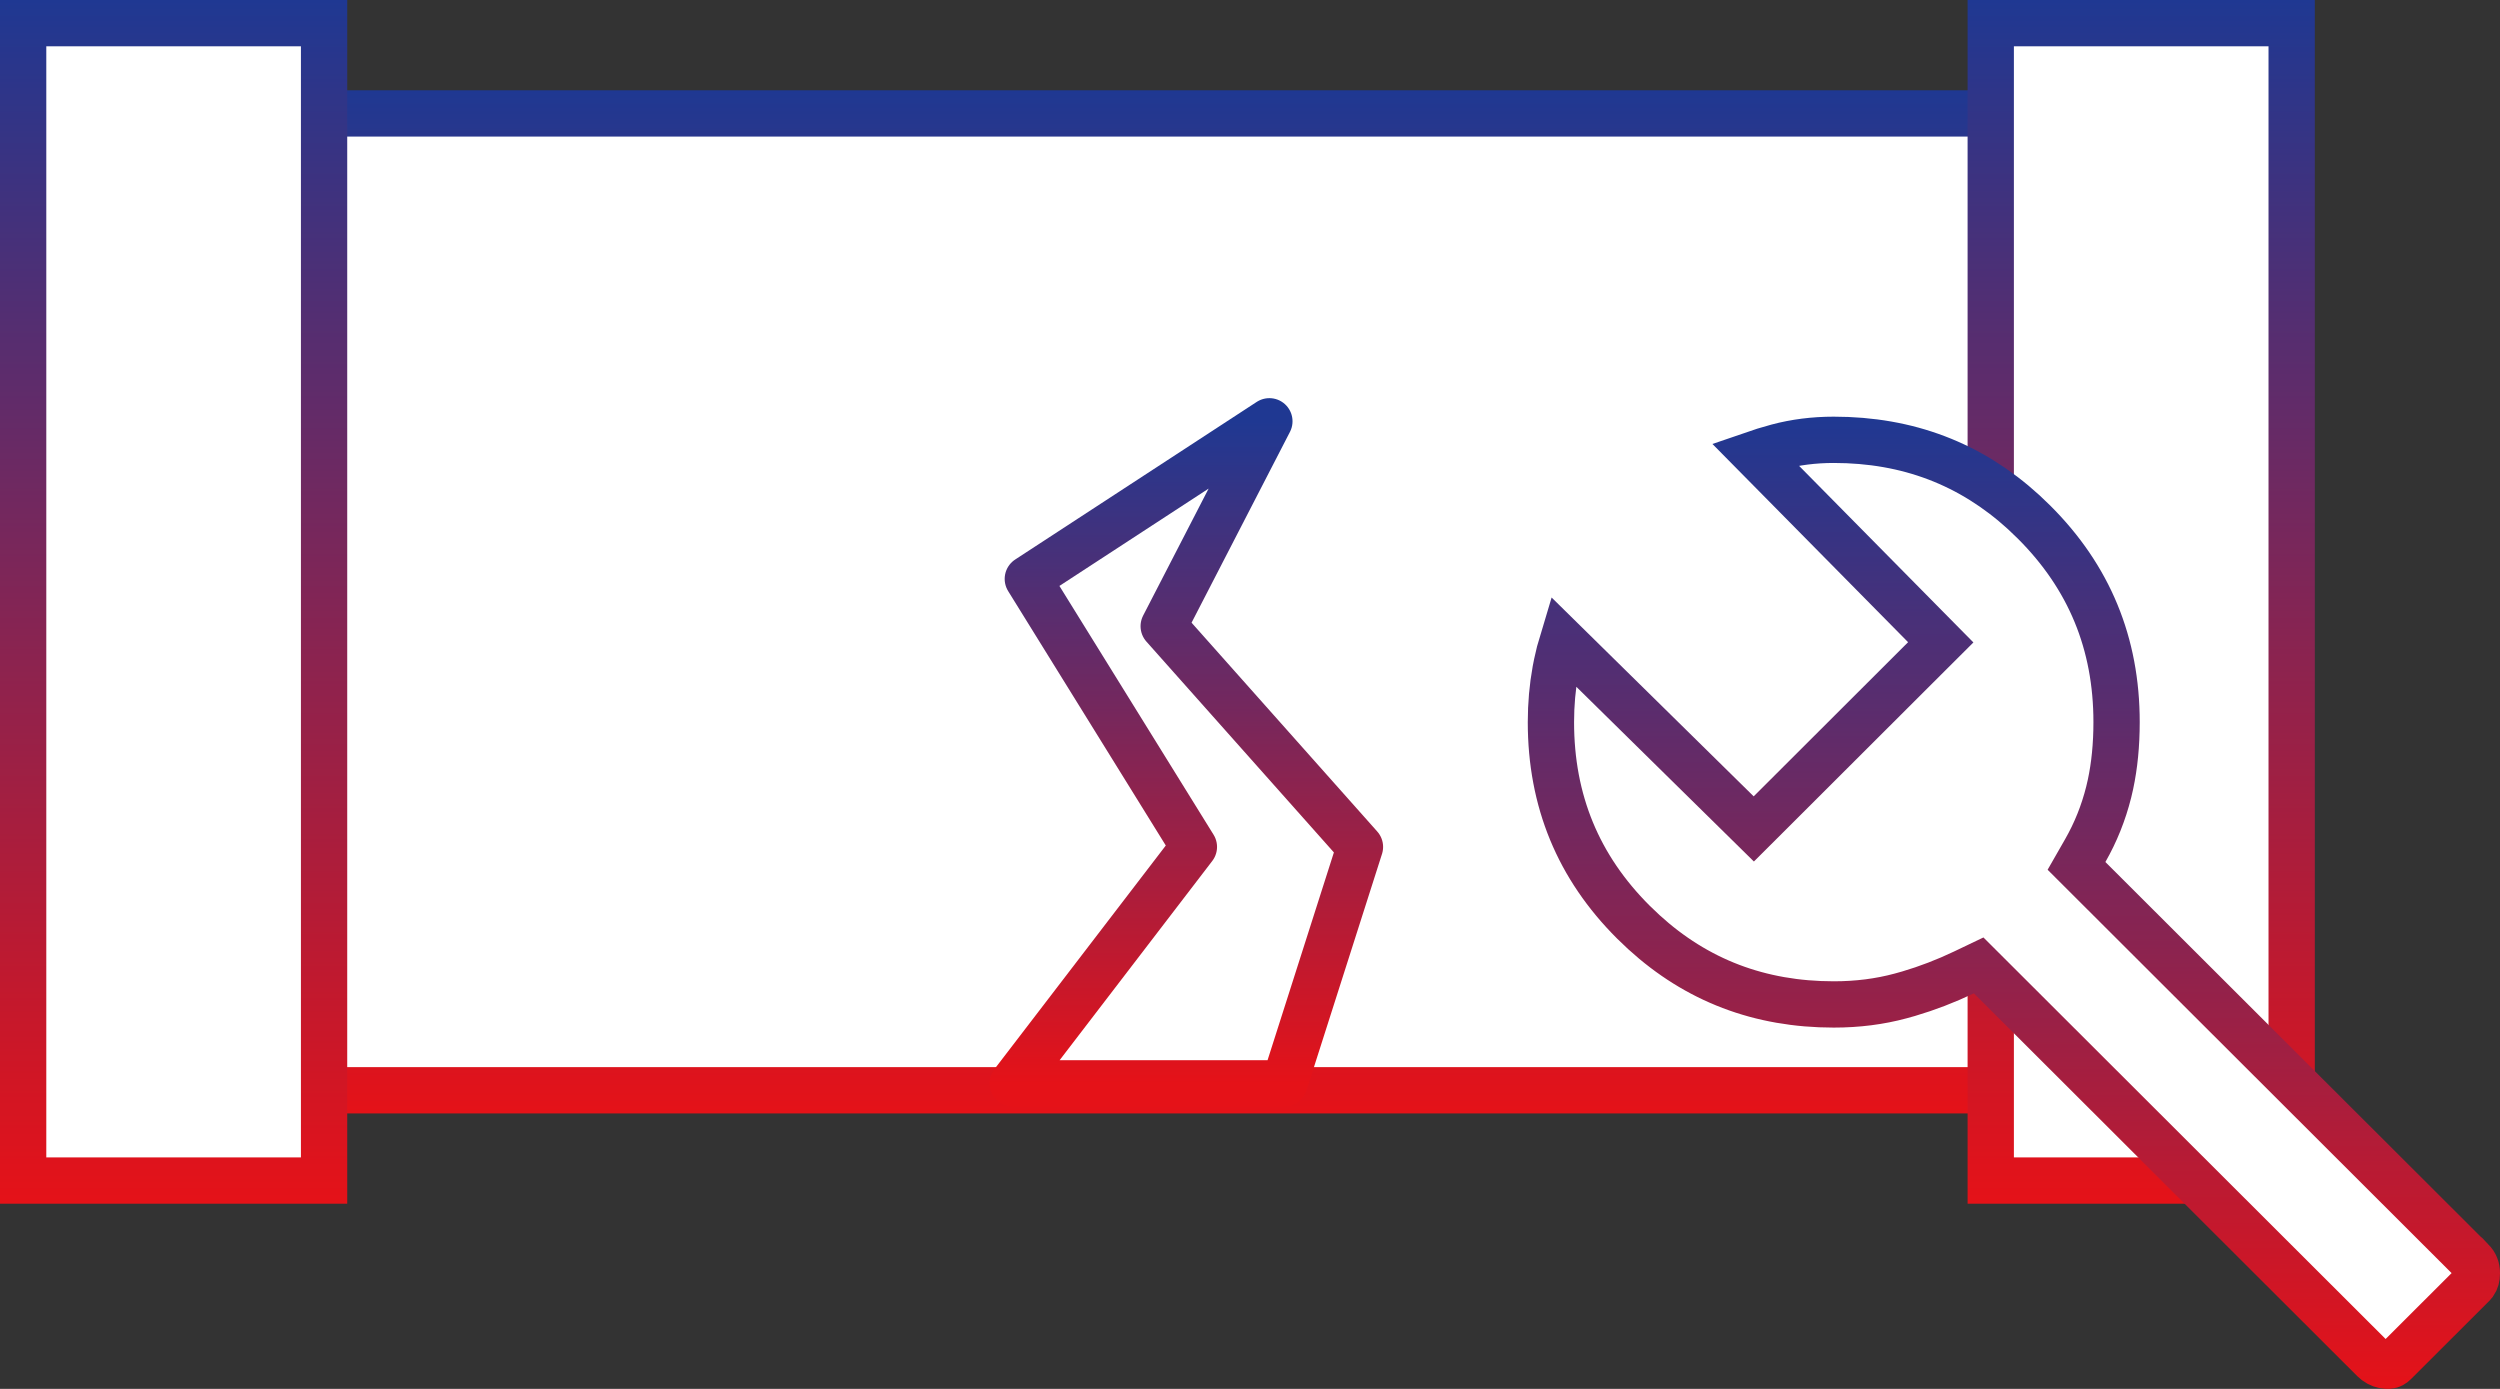
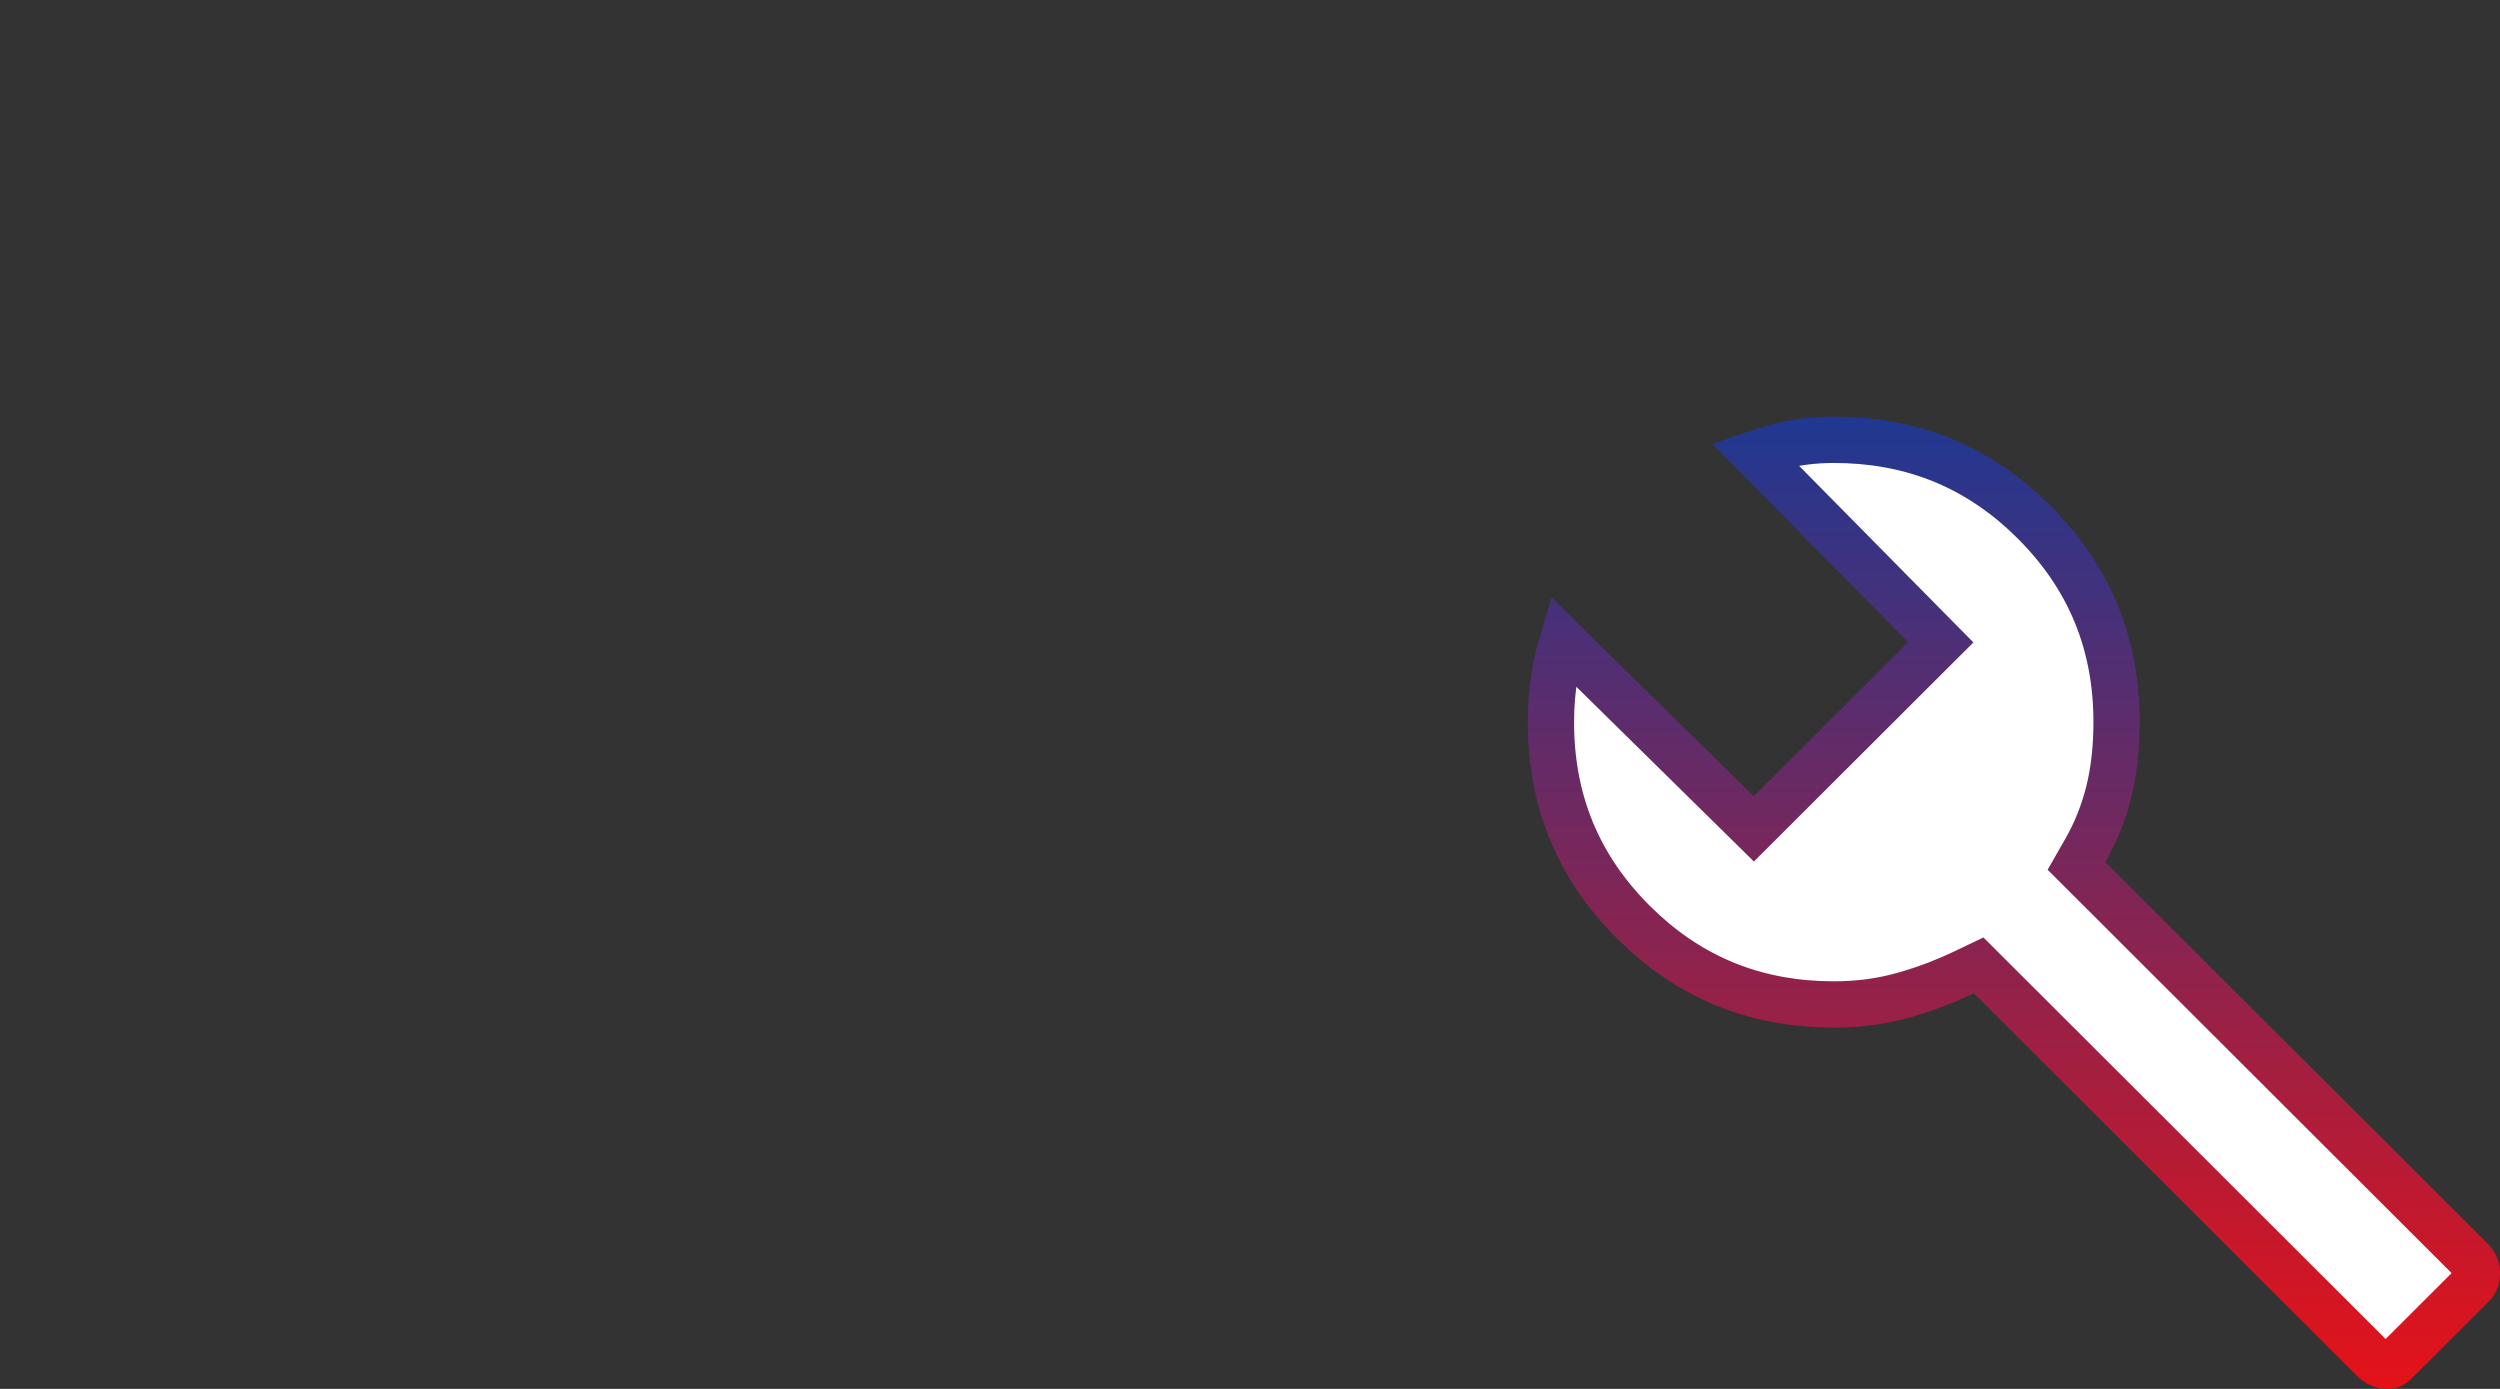
<svg xmlns="http://www.w3.org/2000/svg" width="108" height="60" viewBox="0 0 108 60" fill="none">
  <rect x="0" y="0" width="108" height="60" fill="#333333" stroke="none" />
-   <rect x="13.5" y="4.9" width="73" height="42.2" fill="white" stroke="url(#paint0_linear_231_4)" stroke-width="2" />
-   <rect x="1" y="1" width="13" height="50" fill="white" stroke="url(#paint1_linear_231_4)" stroke-width="2" />
-   <rect x="86" y="1" width="13" height="50" fill="white" stroke="url(#paint2_linear_231_4)" stroke-width="2" />
-   <path d="M51.576 36.586L43.75 46.8H55.489L58.75 36.586L50.272 27.052L54.837 18.2L44.402 25.009L51.576 36.586Z" fill="white" stroke="url(#paint3_linear_231_4)" stroke-width="2" stroke-linecap="square" stroke-linejoin="round" />
  <path d="M79.218 19C82.415 19 85.133 20.037 87.422 22.125L87.873 22.557C90.253 24.933 91.436 27.793 91.436 31.196C91.436 32.18 91.346 33.073 91.174 33.881L91.095 34.222C90.869 35.121 90.532 35.96 90.085 36.742L89.705 37.406L90.246 37.946L106.783 54.457H106.784C106.931 54.61 107 54.775 107 55.009C107 55.191 106.961 55.315 106.892 55.416L106.812 55.51L103.45 58.867C103.368 58.949 103.295 58.989 103.196 58.998L103.088 58.997C102.927 58.983 102.788 58.934 102.658 58.84L102.53 58.73L85.978 42.204L85.478 41.705L84.84 42.01C84.058 42.383 83.262 42.689 82.453 42.928L82.106 43.025C81.208 43.268 80.247 43.392 79.218 43.392C76.021 43.392 73.302 42.355 71.014 40.267L70.561 39.835C68.181 37.459 67 34.599 67 31.196C67 30.427 67.066 29.683 67.196 28.964L67.257 28.657C67.326 28.328 67.409 28.003 67.506 27.684L75.058 35.115L75.764 35.81L76.466 35.11L83.136 28.45L83.84 27.748L83.141 27.04L75.805 19.608C75.936 19.563 76.068 19.518 76.2 19.477L76.794 19.306C77.552 19.104 78.359 19 79.218 19Z" fill="white" stroke="url(#paint4_linear_231_4)" stroke-width="2" />
  <defs>
    <linearGradient id="paint0_linear_231_4" x1="50" y1="3.9" x2="50" y2="48.1" gradientUnits="userSpaceOnUse">
      <stop stop-color="#1F3892" />
      <stop offset="1" stop-color="#E51218" />
    </linearGradient>
    <linearGradient id="paint1_linear_231_4" x1="7.5" y1="0" x2="7.5" y2="52" gradientUnits="userSpaceOnUse">
      <stop stop-color="#1F3892" />
      <stop offset="1" stop-color="#E51218" />
    </linearGradient>
    <linearGradient id="paint2_linear_231_4" x1="92.5" y1="0" x2="92.5" y2="52" gradientUnits="userSpaceOnUse">
      <stop stop-color="#1F3892" />
      <stop offset="1" stop-color="#E51218" />
    </linearGradient>
    <linearGradient id="paint3_linear_231_4" x1="51.25" y1="18.2" x2="51.25" y2="46.8" gradientUnits="userSpaceOnUse">
      <stop stop-color="#1F3892" />
      <stop offset="1" stop-color="#E51218" />
    </linearGradient>
    <linearGradient id="paint4_linear_231_4" x1="87" y1="18" x2="87" y2="60" gradientUnits="userSpaceOnUse">
      <stop stop-color="#1F3892" />
      <stop offset="1" stop-color="#E51218" />
    </linearGradient>
  </defs>
</svg>